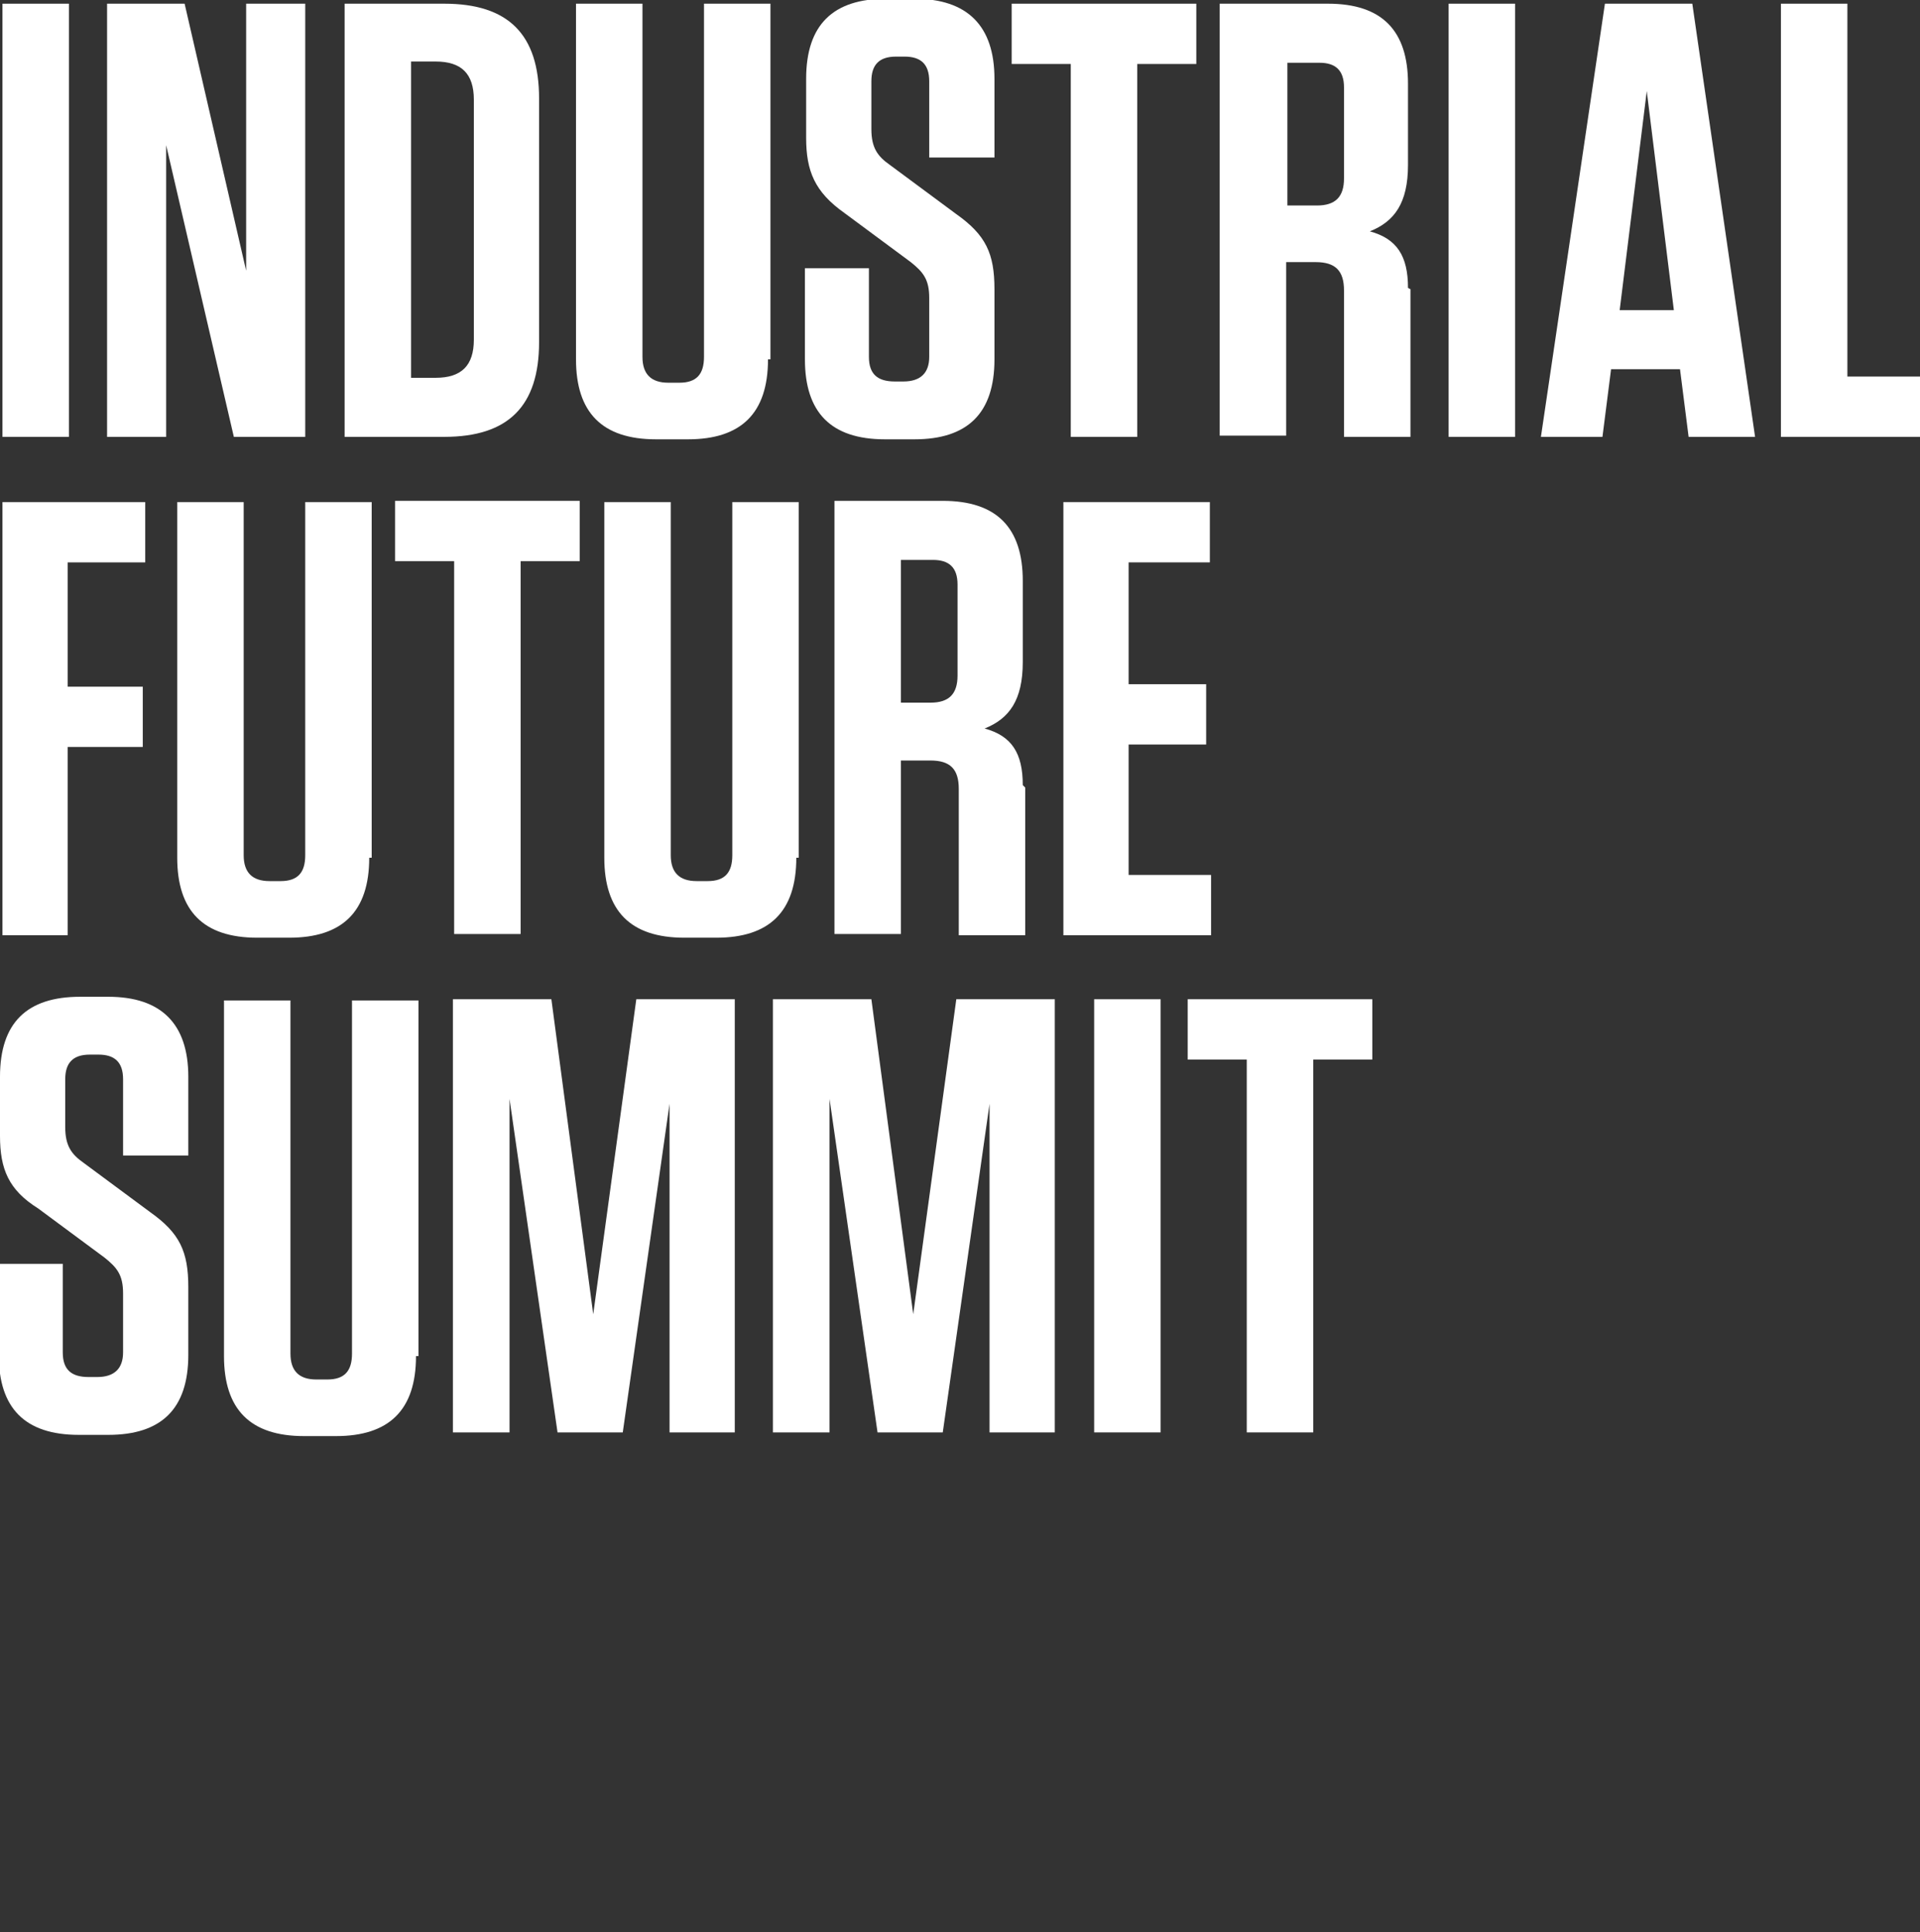
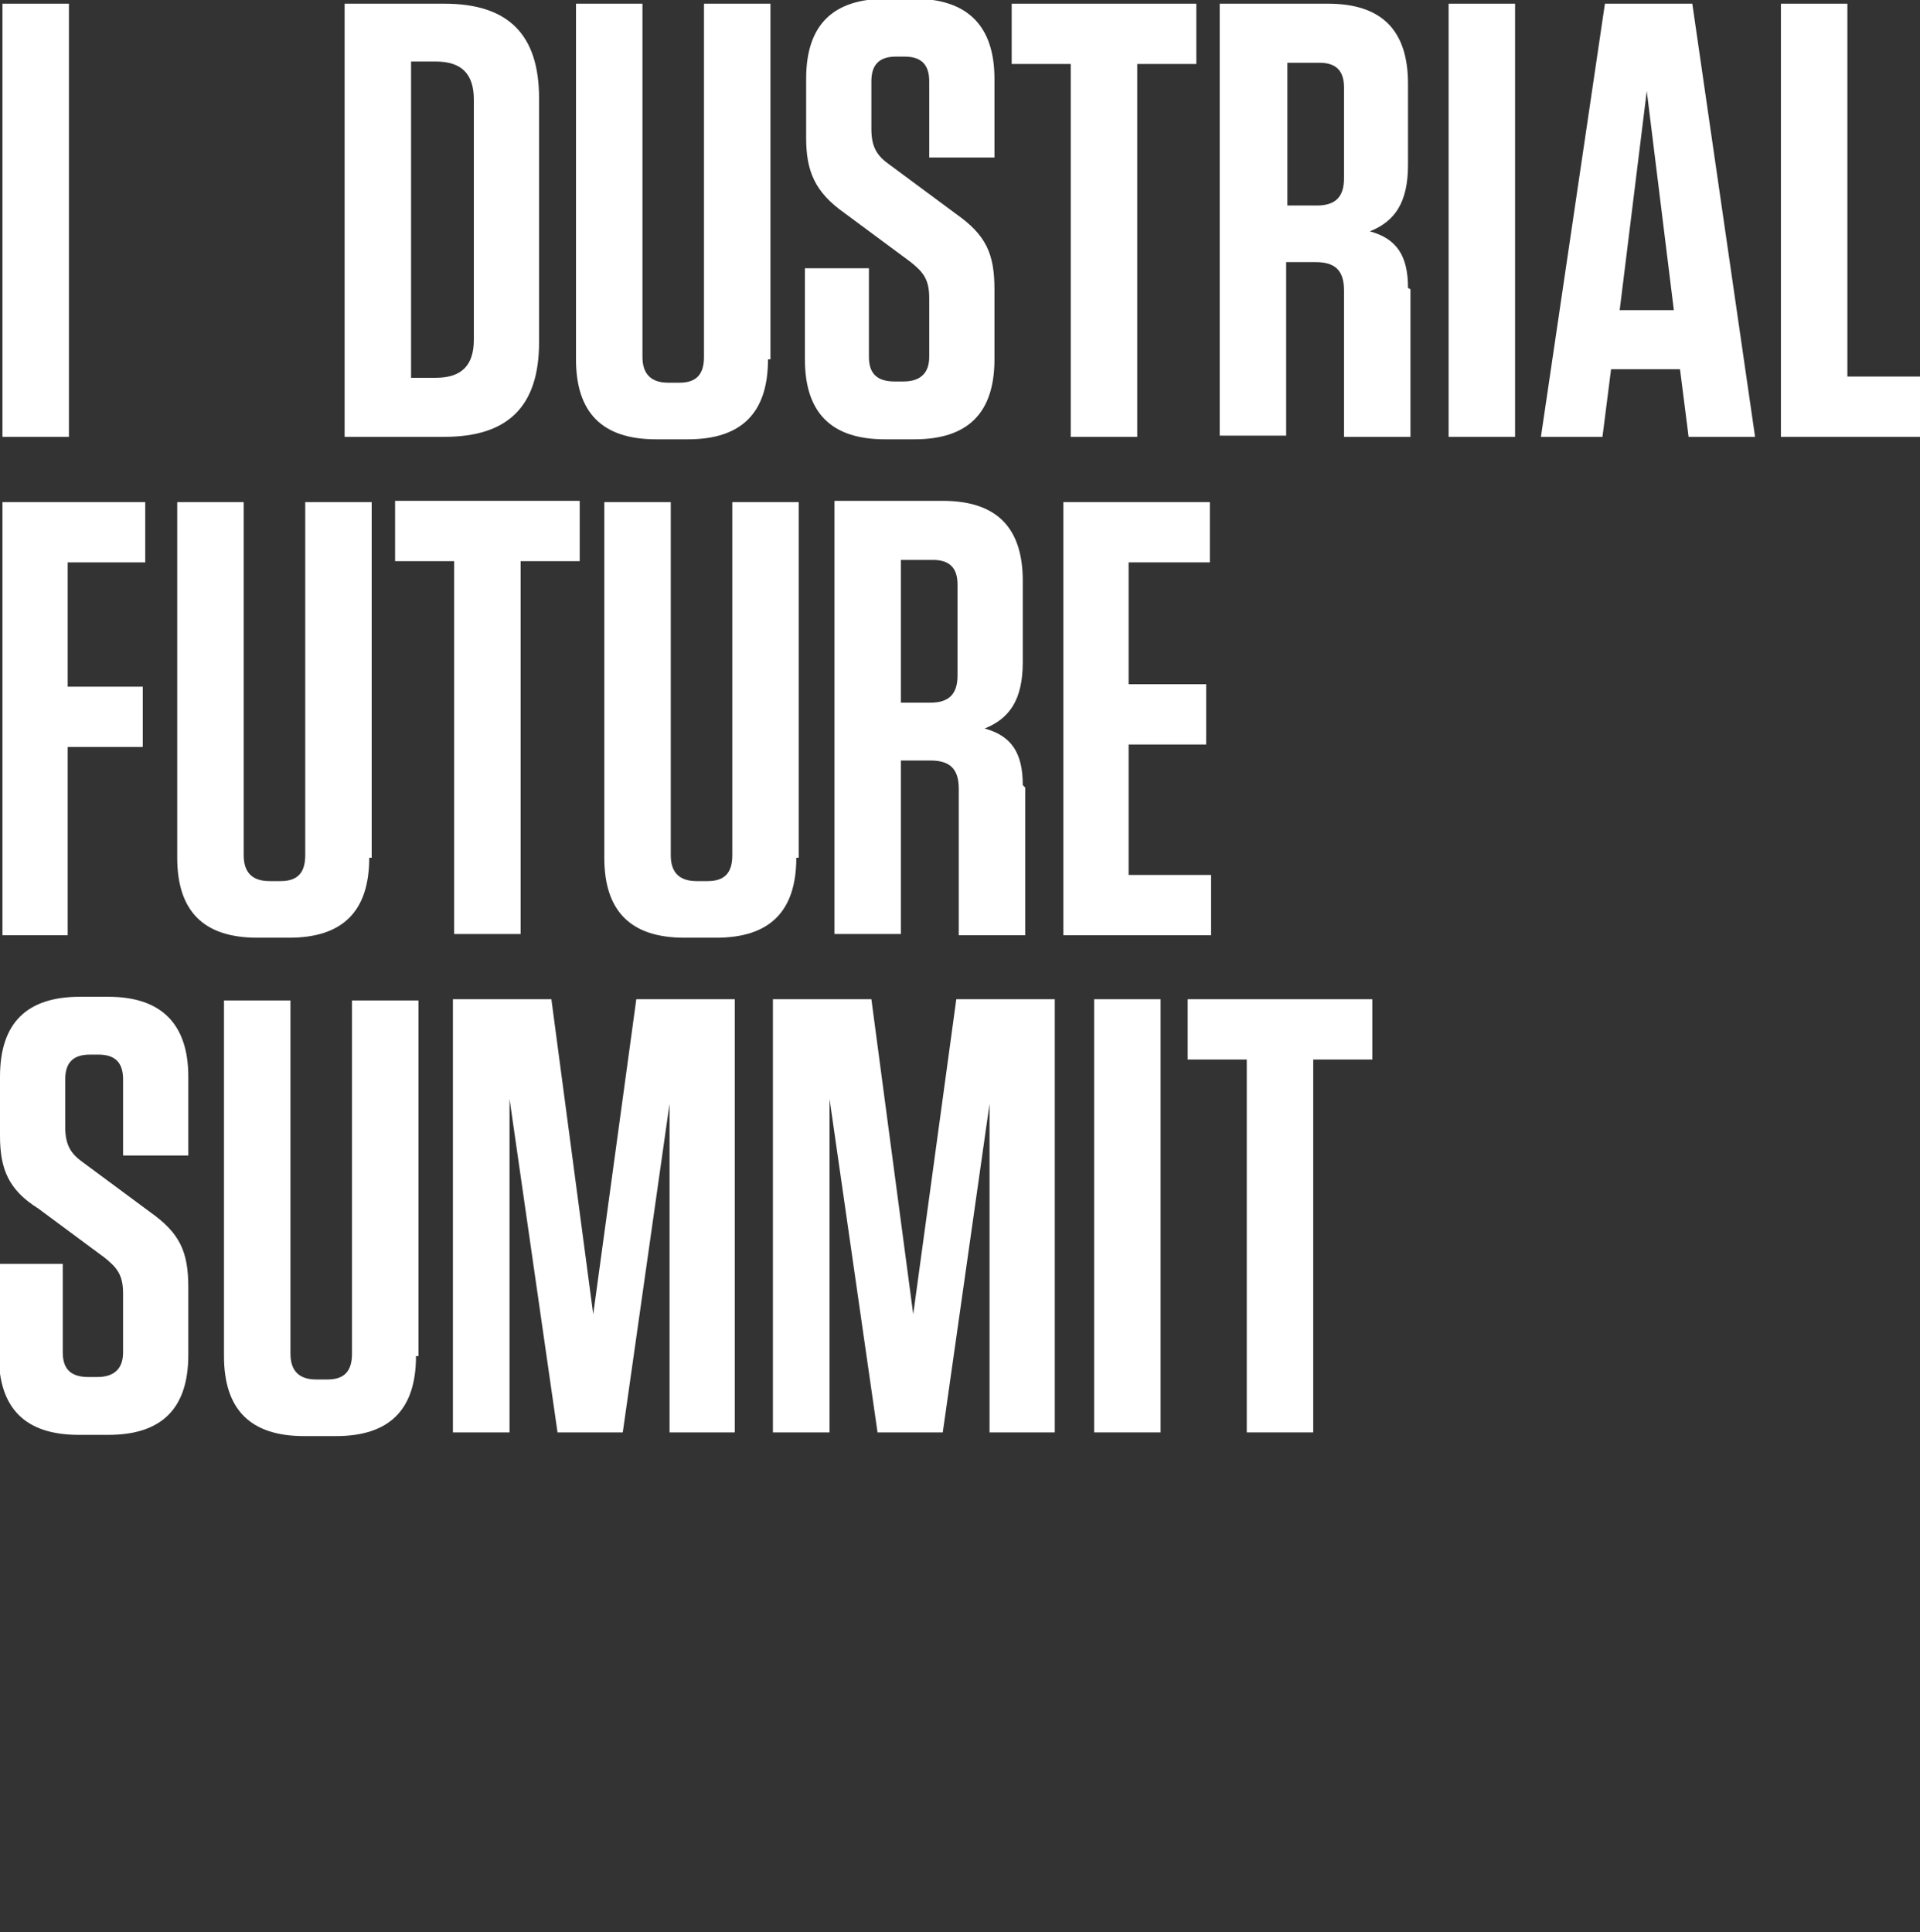
<svg xmlns="http://www.w3.org/2000/svg" id="Layer_1" version="1.1" viewBox="0 0 156 157">
  <rect x="0" y="0" width="156" height="157" fill="#333333" stroke="none" />
  <defs>
    <style>
      .st0 {
        fill: none;
      }

      .st0, .st1 {
        opacity: 0;
      }

      .st2, .st1 {
        fill: #fff;
      }

      .st3 {
        clip-path: url(#clippath);
      }
    </style>
    <clipPath id="clippath">
      <rect class="st0" width="156" height="157" />
    </clipPath>
  </defs>
  <g class="st3">
    <g>
      <path class="st1" d="M130.5,136.3c1.1-1.3,1.4-2.1,1.4-3.4v-4.9c0-1.4-.7-2.1-2-2.1h-.6c-1.4,0-2,.7-2,2.1v6.2h-5.1v-6.5c0-4.4,2.2-6.5,6.5-6.5h2.1c4.3,0,6.5,2.2,6.5,6.5v4.9c0,2.5-.6,4.3-2.7,6.9l-5.7,7.1c-1.1,1.4-1.5,2.2-1.5,3.9v1.3h9.8v4.9h-15.1v-6.3c0-2.6.7-4.3,2.8-7l5.7-7.1h0Z" />
      <path class="st1" d="M155.1,150.5c0,4.4-2.2,6.5-6.5,6.5h-2.3c-4.3,0-6.4-2.1-6.4-6.5v-6.2h5.2v5.9c0,1.4.6,2.1,2,2.1h.7c1.4,0,2-.7,2-2.1v-9c0-1.5-.6-2.2-1.9-2.2s-2,.5-3.1,1.8h-4.7v-19.2h14.4v4.9h-9.5v9.4c1.2-1.1,2.5-1.8,4.6-1.8h0c3.2,0,5.4,2.2,5.4,5.7v10.7h0Z" />
      <path class="st2" d="M5.6,35.5H.2V.3h5.4v35.2Z" />
-       <path class="st2" d="M19,35.5l-5.5-23.7v6.2c0,0,0,17.5,0,17.5h-4.8V.3h6.3l5,21.7v-5.9c0,0,0-15.8,0-15.8h4.8v35.2h-5.8Z" />
      <path class="st2" d="M28,.3h8.1c5.2,0,7.7,2.5,7.7,7.7v19.8c0,5.2-2.5,7.7-7.7,7.7h-8.1V.3ZM33.4,30.7h2c2.1,0,3.1-1,3.1-3.1V8.1c0-2.1-1-3.1-3.1-3.1h-2v25.7Z" />
      <path class="st2" d="M62.4,29.2c0,4.4-2.2,6.5-6.5,6.5h-2.6c-4.4,0-6.5-2.2-6.5-6.5V.3h5.4v28.7c0,1.4.7,2.1,2.1,2.1h.9c1.4,0,2-.7,2-2.1V.3h5.4v28.9h0Z" />
      <path class="st2" d="M80.8,23.5v5.7c0,4.4-2.2,6.5-6.5,6.5h-2.4c-4.4,0-6.5-2.2-6.5-6.5v-7.4h5.2v7.2c0,1.4.7,2,2.1,2h.7c1.4,0,2.1-.7,2.1-2v-4.8c0-1.5-.5-2.1-1.5-2.9l-5.4-4c-2.4-1.7-3.1-3.4-3.1-6.1v-4.8c0-4.4,2.2-6.5,6.5-6.5h2.3c4.3,0,6.5,2.2,6.5,6.5v6.4h-5.3v-6.2c0-1.4-.7-2-2-2h-.7c-1.4,0-2,.7-2,2v3.9c0,1.5.5,2.2,1.5,2.9l5.4,4c2.4,1.7,3.1,3.2,3.1,6.1h0Z" />
      <path class="st2" d="M87,35.5V5.2h-4.8V.3h15v4.9h-4.8v30.3h-5.4Z" />
      <path class="st2" d="M114.6,23.5v12h-5.4v-11.9c0-1.6-.7-2.3-2.3-2.3h-2.4v14.1h-5.4V.3h8.8c4.4,0,6.5,2.2,6.5,6.5v6.6c0,3.1-1.1,4.6-3.1,5.4,2.2.6,3.1,2,3.1,4.6h0ZM107.2,5.1h-2.6v11.6h2.4c1.5,0,2.2-.7,2.2-2.2v-7.4c0-1.4-.7-2-2-2h0Z" />
      <path class="st2" d="M123.1,35.5h-5.4V.3h5.4v35.2Z" />
      <path class="st2" d="M142.5,35.5h-5.3l-.7-5.5h-5.6l-.7,5.5h-5L130.4.3h7.1l5.1,35.2ZM131.6,25.2h4.4l-2.2-17.8-2.2,17.8Z" />
      <path class="st2" d="M150.1.3v30.3h5.9v4.9h-11.3V.3h5.4,0Z" />
      <path class="st2" d="M11.8,40.8v4.9h-6.3v10.1h6.1v4.9h-6.1v15.3H.2v-35.2h11.7Z" />
      <path class="st2" d="M30,69.7c0,4.4-2.2,6.5-6.5,6.5h-2.6c-4.4,0-6.5-2.2-6.5-6.5v-28.9h5.4v28.7c0,1.4.7,2.1,2.1,2.1h.9c1.4,0,2-.7,2-2.1v-28.7h5.4v28.9h0Z" />
      <path class="st2" d="M36.9,75.9v-30.3h-4.8v-4.9h15v4.9h-4.8v30.3h-5.4Z" />
      <path class="st2" d="M64.7,69.7c0,4.4-2.2,6.5-6.5,6.5h-2.6c-4.4,0-6.5-2.2-6.5-6.5v-28.9h5.4v28.7c0,1.4.7,2.1,2.1,2.1h.9c1.4,0,2-.7,2-2.1v-28.7h5.4v28.9h0Z" />
      <path class="st2" d="M83.3,64v12h-5.4v-11.9c0-1.6-.7-2.3-2.3-2.3h-2.4v14.1h-5.4v-35.2h8.8c4.4,0,6.5,2.2,6.5,6.5v6.6c0,3.1-1.1,4.6-3.1,5.4,2.2.6,3.1,2,3.1,4.6h0ZM75.8,45.5h-2.6v11.6h2.4c1.5,0,2.2-.7,2.2-2.2v-7.4c0-1.4-.7-2-2-2h0Z" />
      <path class="st2" d="M98.3,40.8v4.9h-6.6v9.9h6.3v4.9h-6.3v10.6h6.7v4.9h-12v-35.2h11.9Z" />
      <path class="st2" d="M15.3,104.4v5.7c0,4.4-2.2,6.5-6.5,6.5h-2.4c-4.4,0-6.5-2.2-6.5-6.5v-7.4h5.2v7.2c0,1.4.7,2,2.1,2h.7c1.4,0,2.1-.7,2.1-2v-4.8c0-1.5-.5-2.1-1.5-2.9l-5.4-4C.7,96.7,0,95,0,92.3v-4.8c0-4.4,2.2-6.5,6.5-6.5h2.3c4.3,0,6.5,2.2,6.5,6.5v6.4h-5.3v-6.2c0-1.4-.7-2-2-2h-.7c-1.4,0-2,.7-2,2v3.9c0,1.5.5,2.2,1.5,2.9l5.4,4c2.4,1.7,3.1,3.2,3.1,6.1h0Z" />
      <path class="st2" d="M33.8,110.2c0,4.4-2.2,6.5-6.5,6.5h-2.6c-4.4,0-6.5-2.2-6.5-6.5v-28.9h5.4v28.7c0,1.4.7,2.1,2.1,2.1h.9c1.4,0,2-.7,2-2.1v-28.7h5.4v28.9h0Z" />
      <path class="st2" d="M59.7,81.2v35.2h-5.3v-26.7l-3.8,26.7h-5.3l-3.9-27.1v27.1h-4.6v-35.2h8l3.4,25.6,3.5-25.6h8,0Z" />
      <path class="st2" d="M85.7,81.2v35.2h-5.3v-26.7l-3.8,26.7h-5.3l-3.9-27.1v27.1h-4.6v-35.2h8l3.4,25.6,3.5-25.6h8,0Z" />
      <path class="st2" d="M94.3,116.4h-5.4v-35.2h5.4v35.2Z" />
      <path class="st2" d="M101.3,116.4v-30.3h-4.8v-4.9h15v4.9h-4.8v30.3h-5.4Z" />
    </g>
  </g>
</svg>